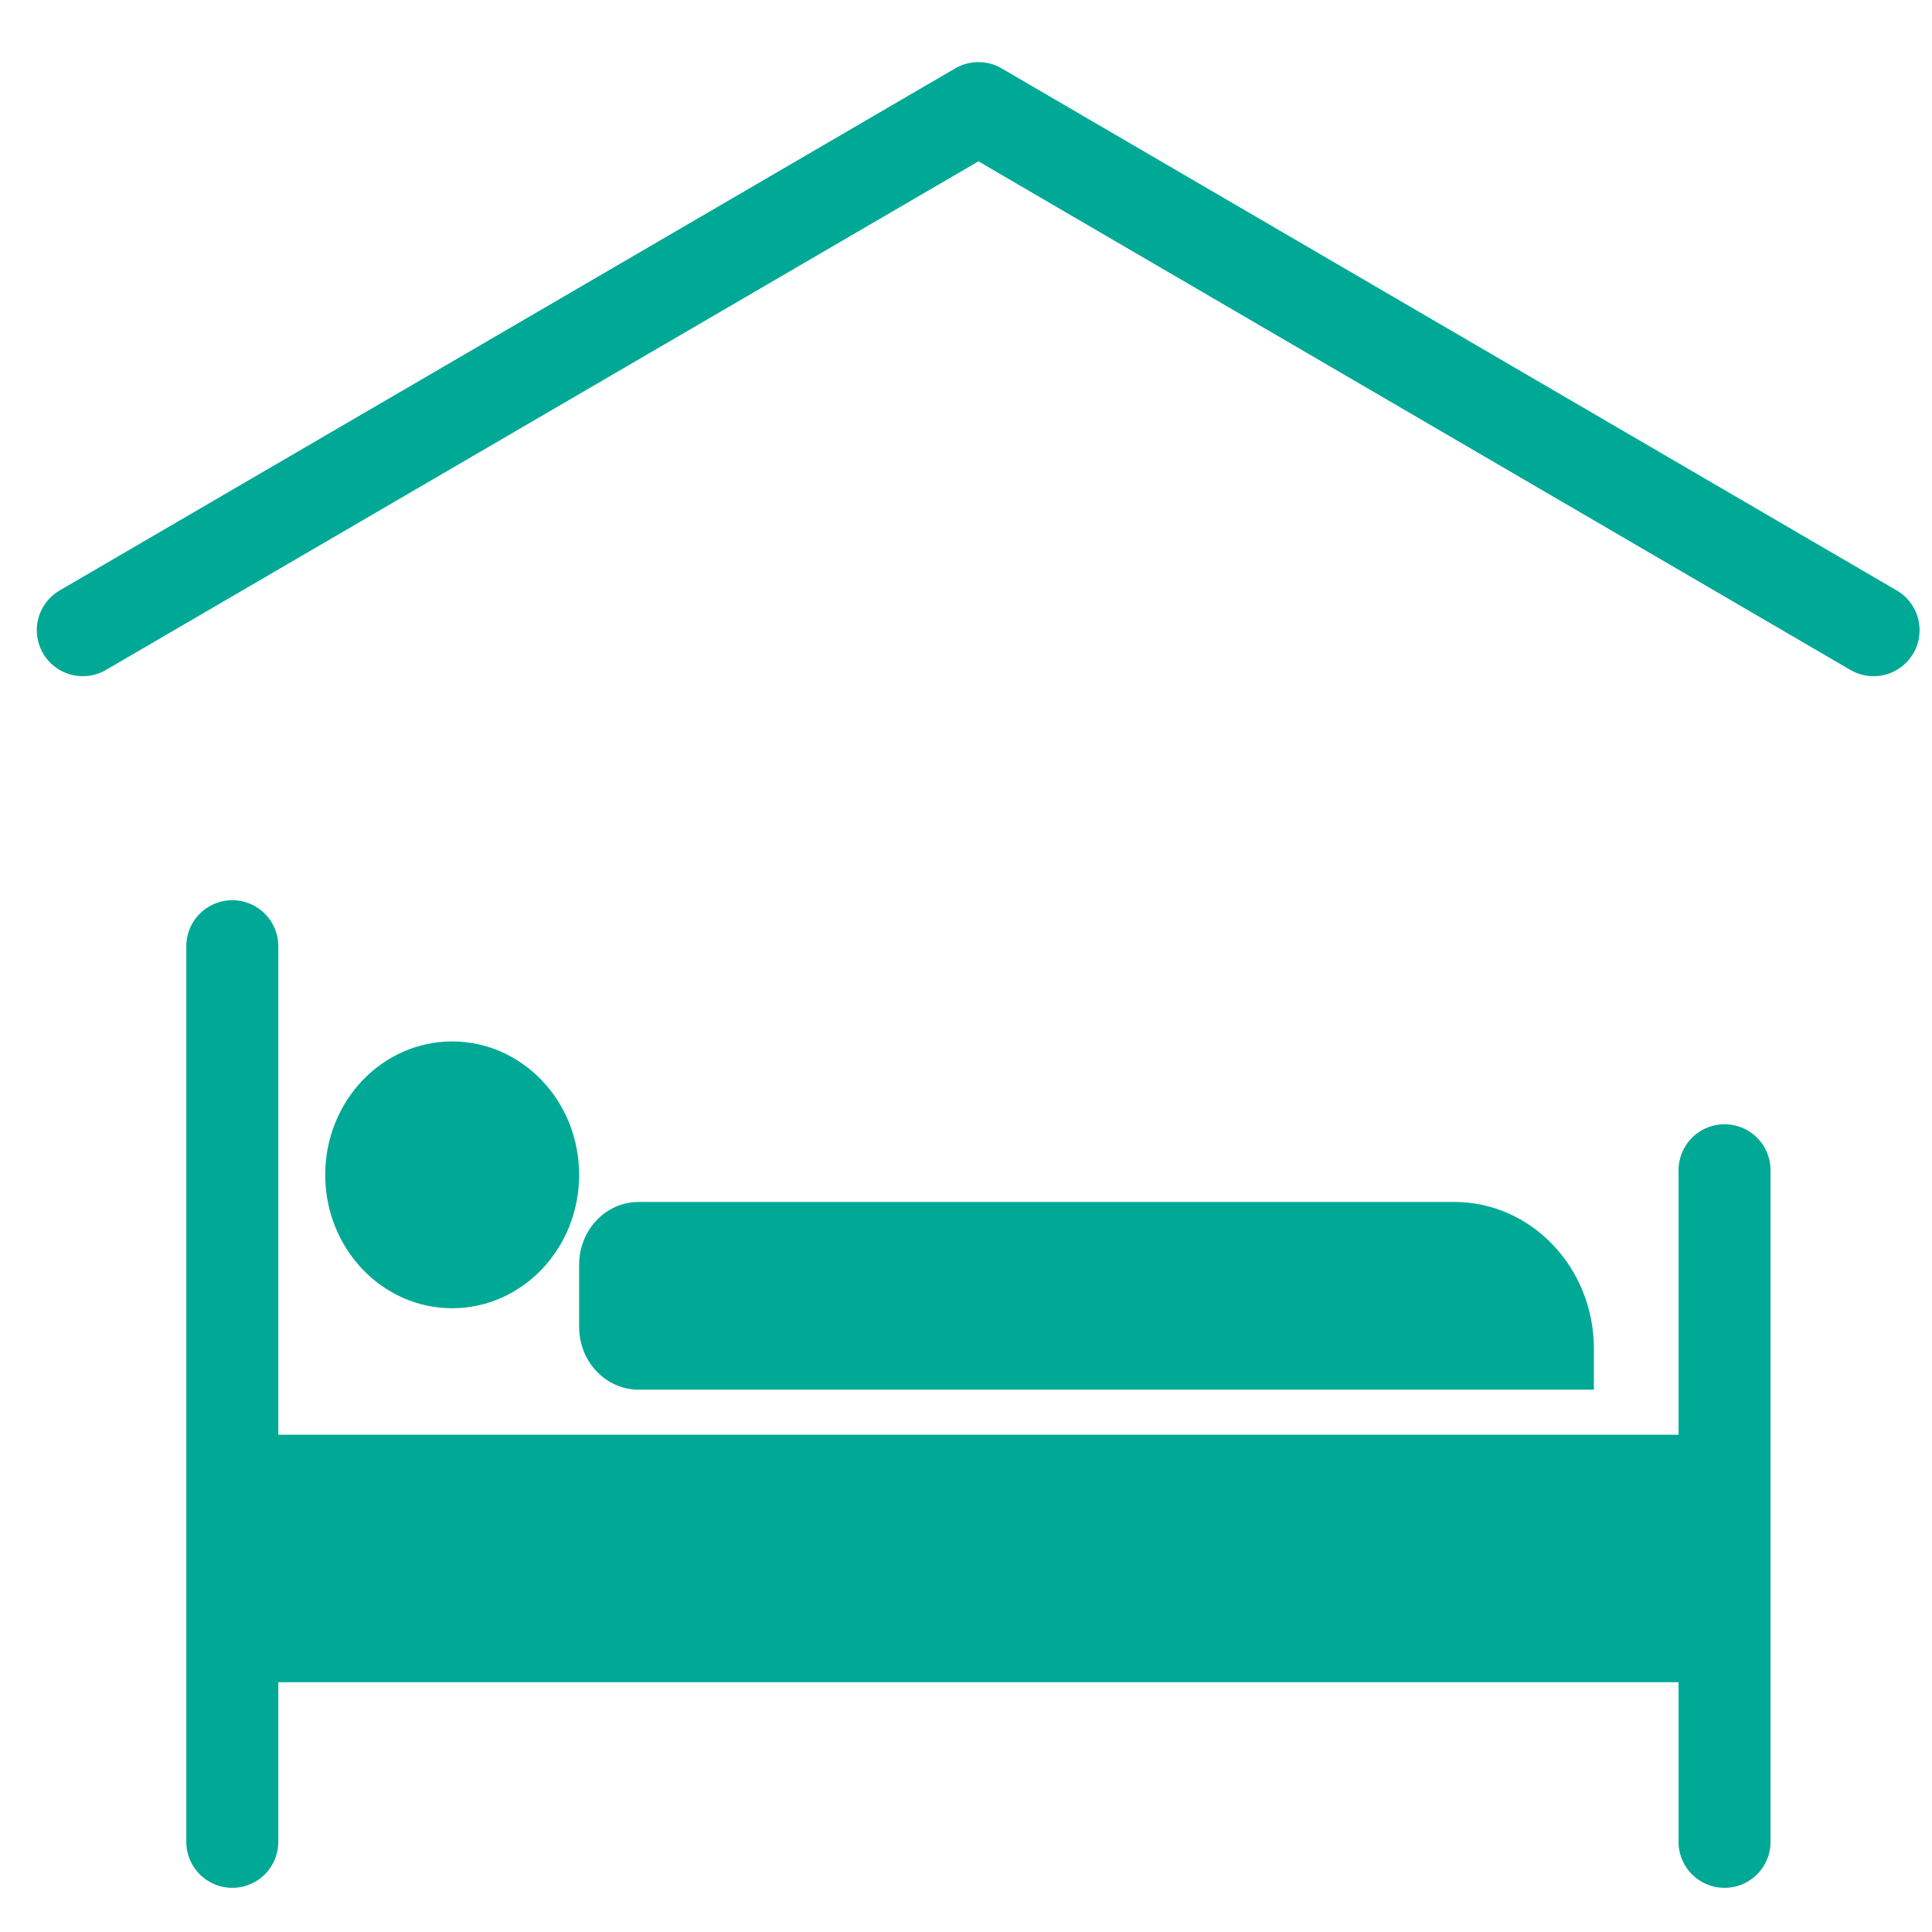
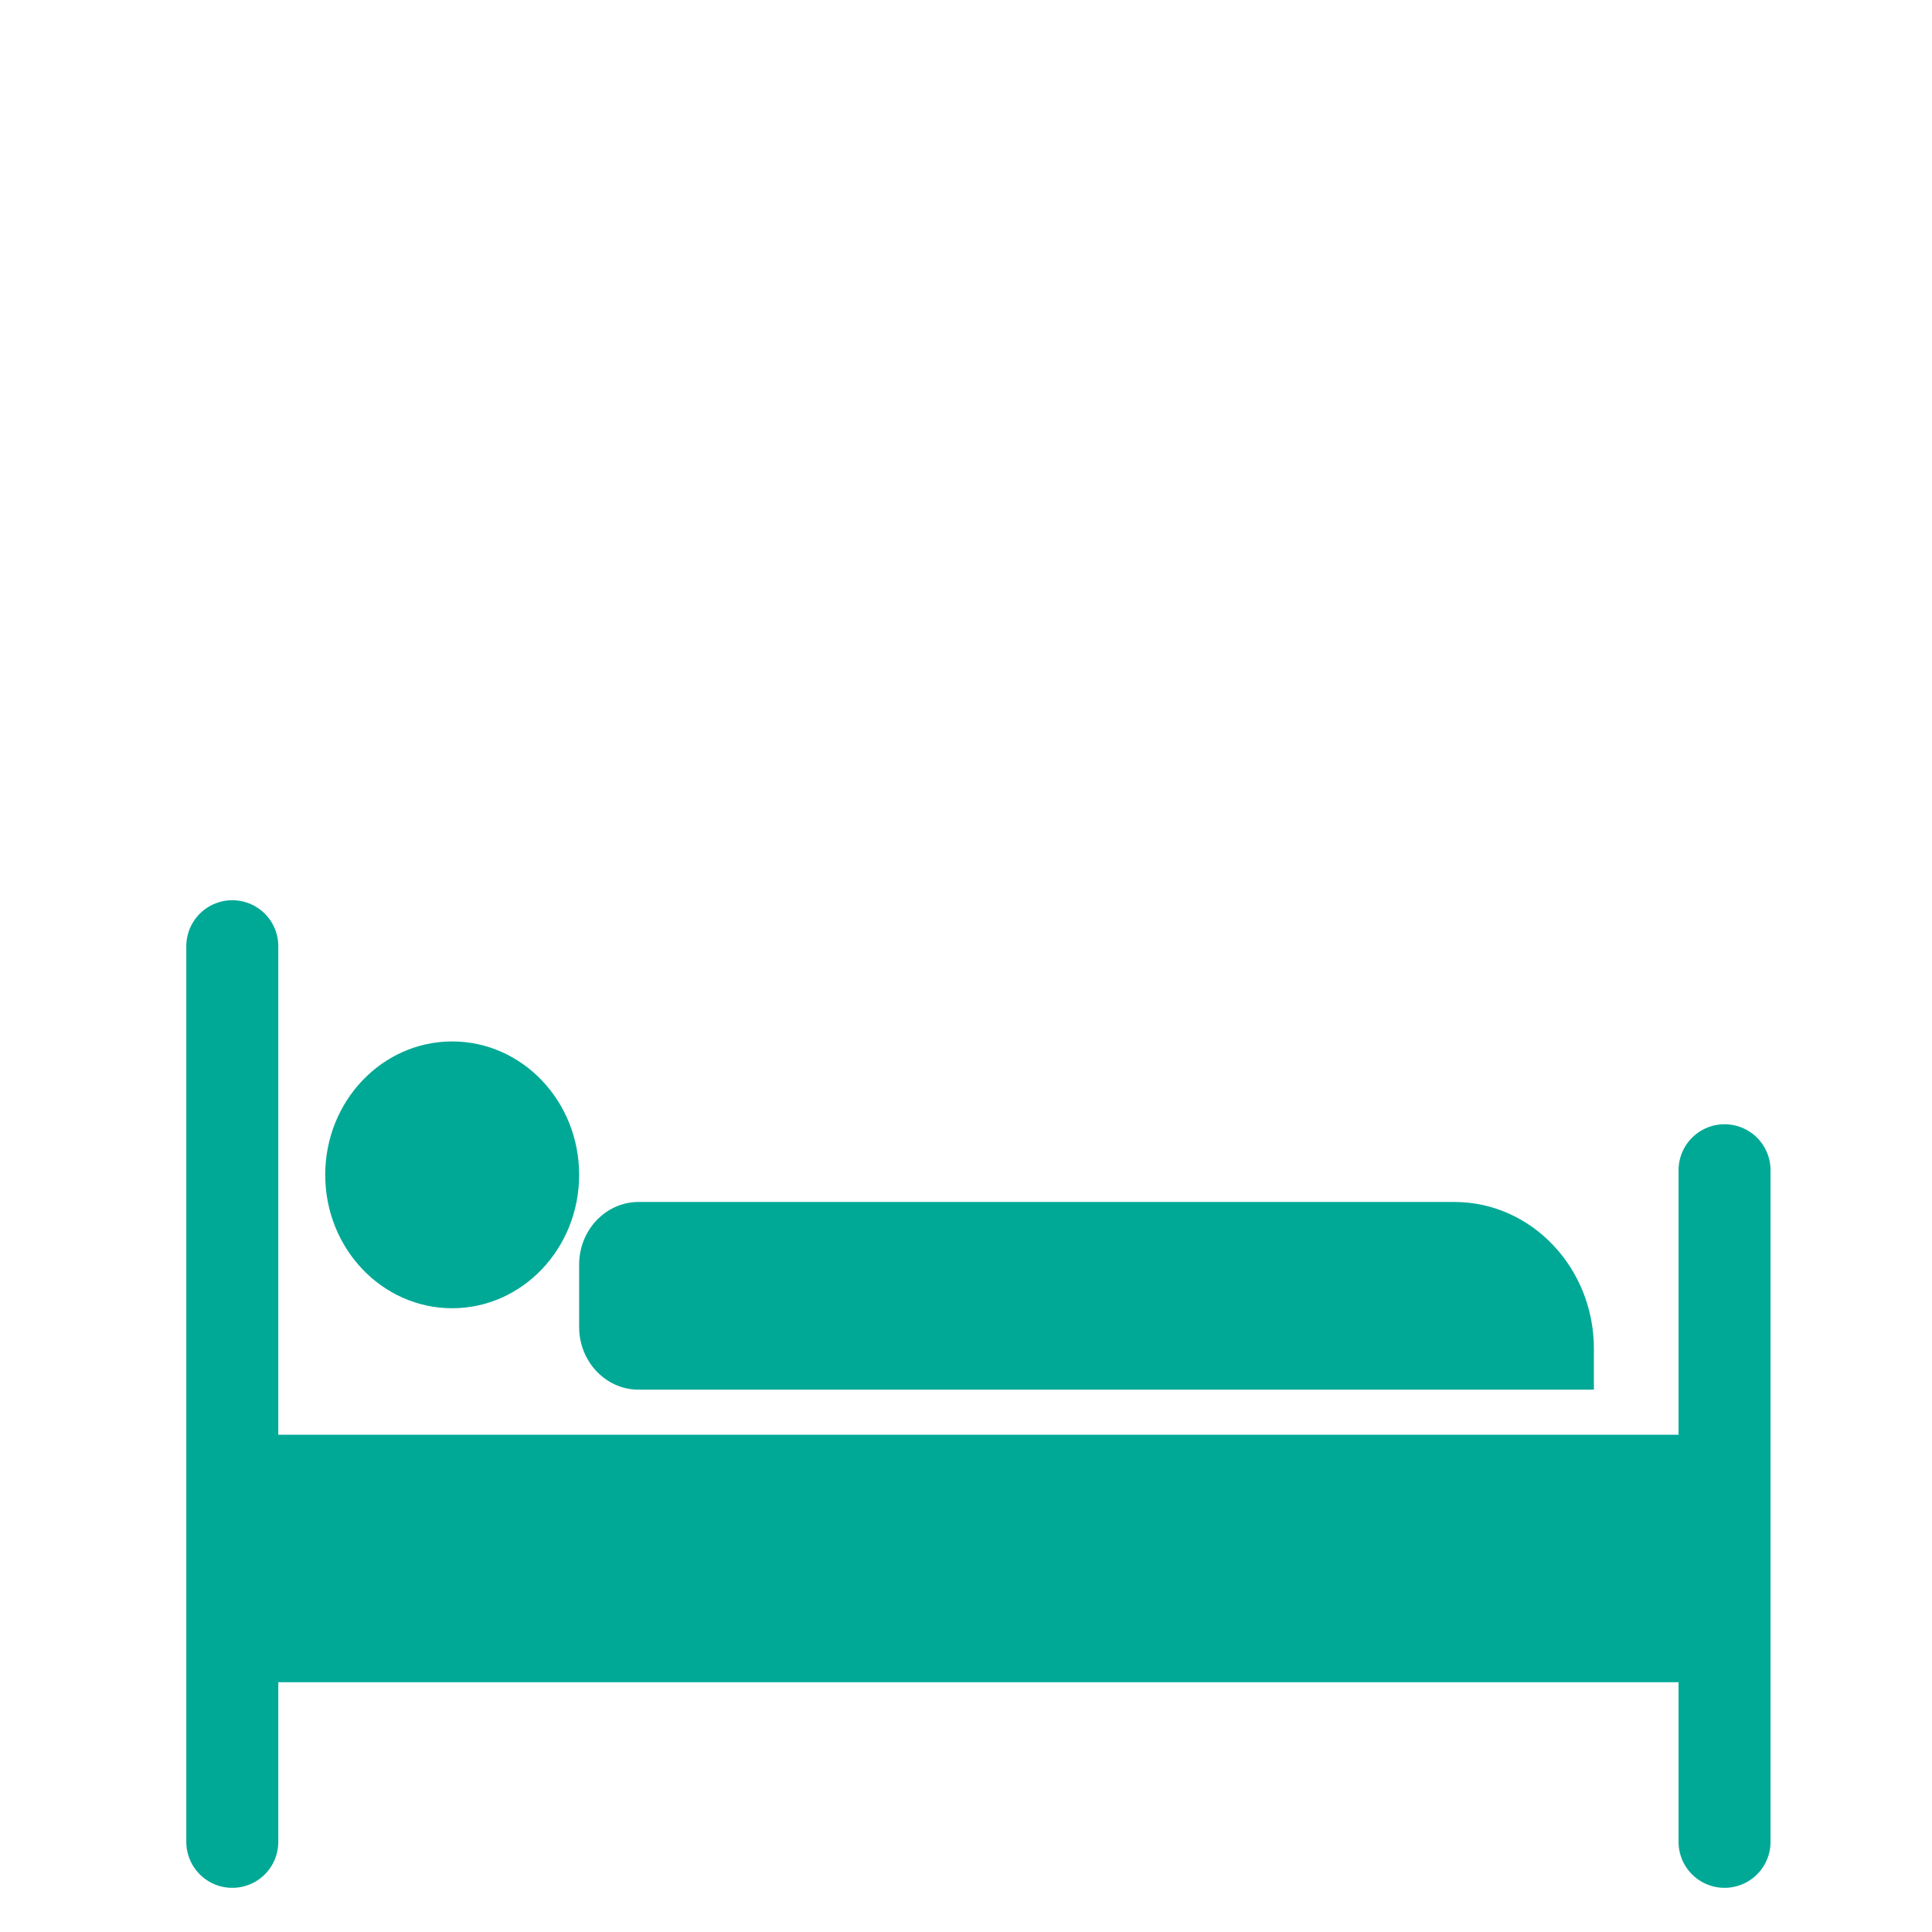
<svg xmlns="http://www.w3.org/2000/svg" id="System-Icons" viewBox="0 0 42 42">
  <defs>
    <style>.cls-1{fill:#00a996;stroke-width:0px;}.cls-2{fill:none;stroke:#00a996;stroke-linecap:round;stroke-linejoin:round;stroke-width:2px;}</style>
  </defs>
-   <polyline class="cls-2" points="1.8 13.7 21.27 2.35 40.73 13.7" />
  <rect class="cls-1" x="5.05" y="31.19" width="32.44" height="5.38" />
  <ellipse class="cls-1" cx="9.83" cy="25.54" rx="2.76" ry="2.9" />
  <path class="cls-1" d="m34.65,30.19v-.87c0-1.76-1.36-3.19-3.03-3.19H13.88c-.71,0-1.29.61-1.29,1.36v1.36c0,.75.58,1.36,1.29,1.36h20.77Z" />
  <line class="cls-2" x1="5.05" y1="20.57" x2="5.05" y2="40.04" />
  <line class="cls-2" x1="37.49" y1="25.44" x2="37.49" y2="40.04" />
</svg>